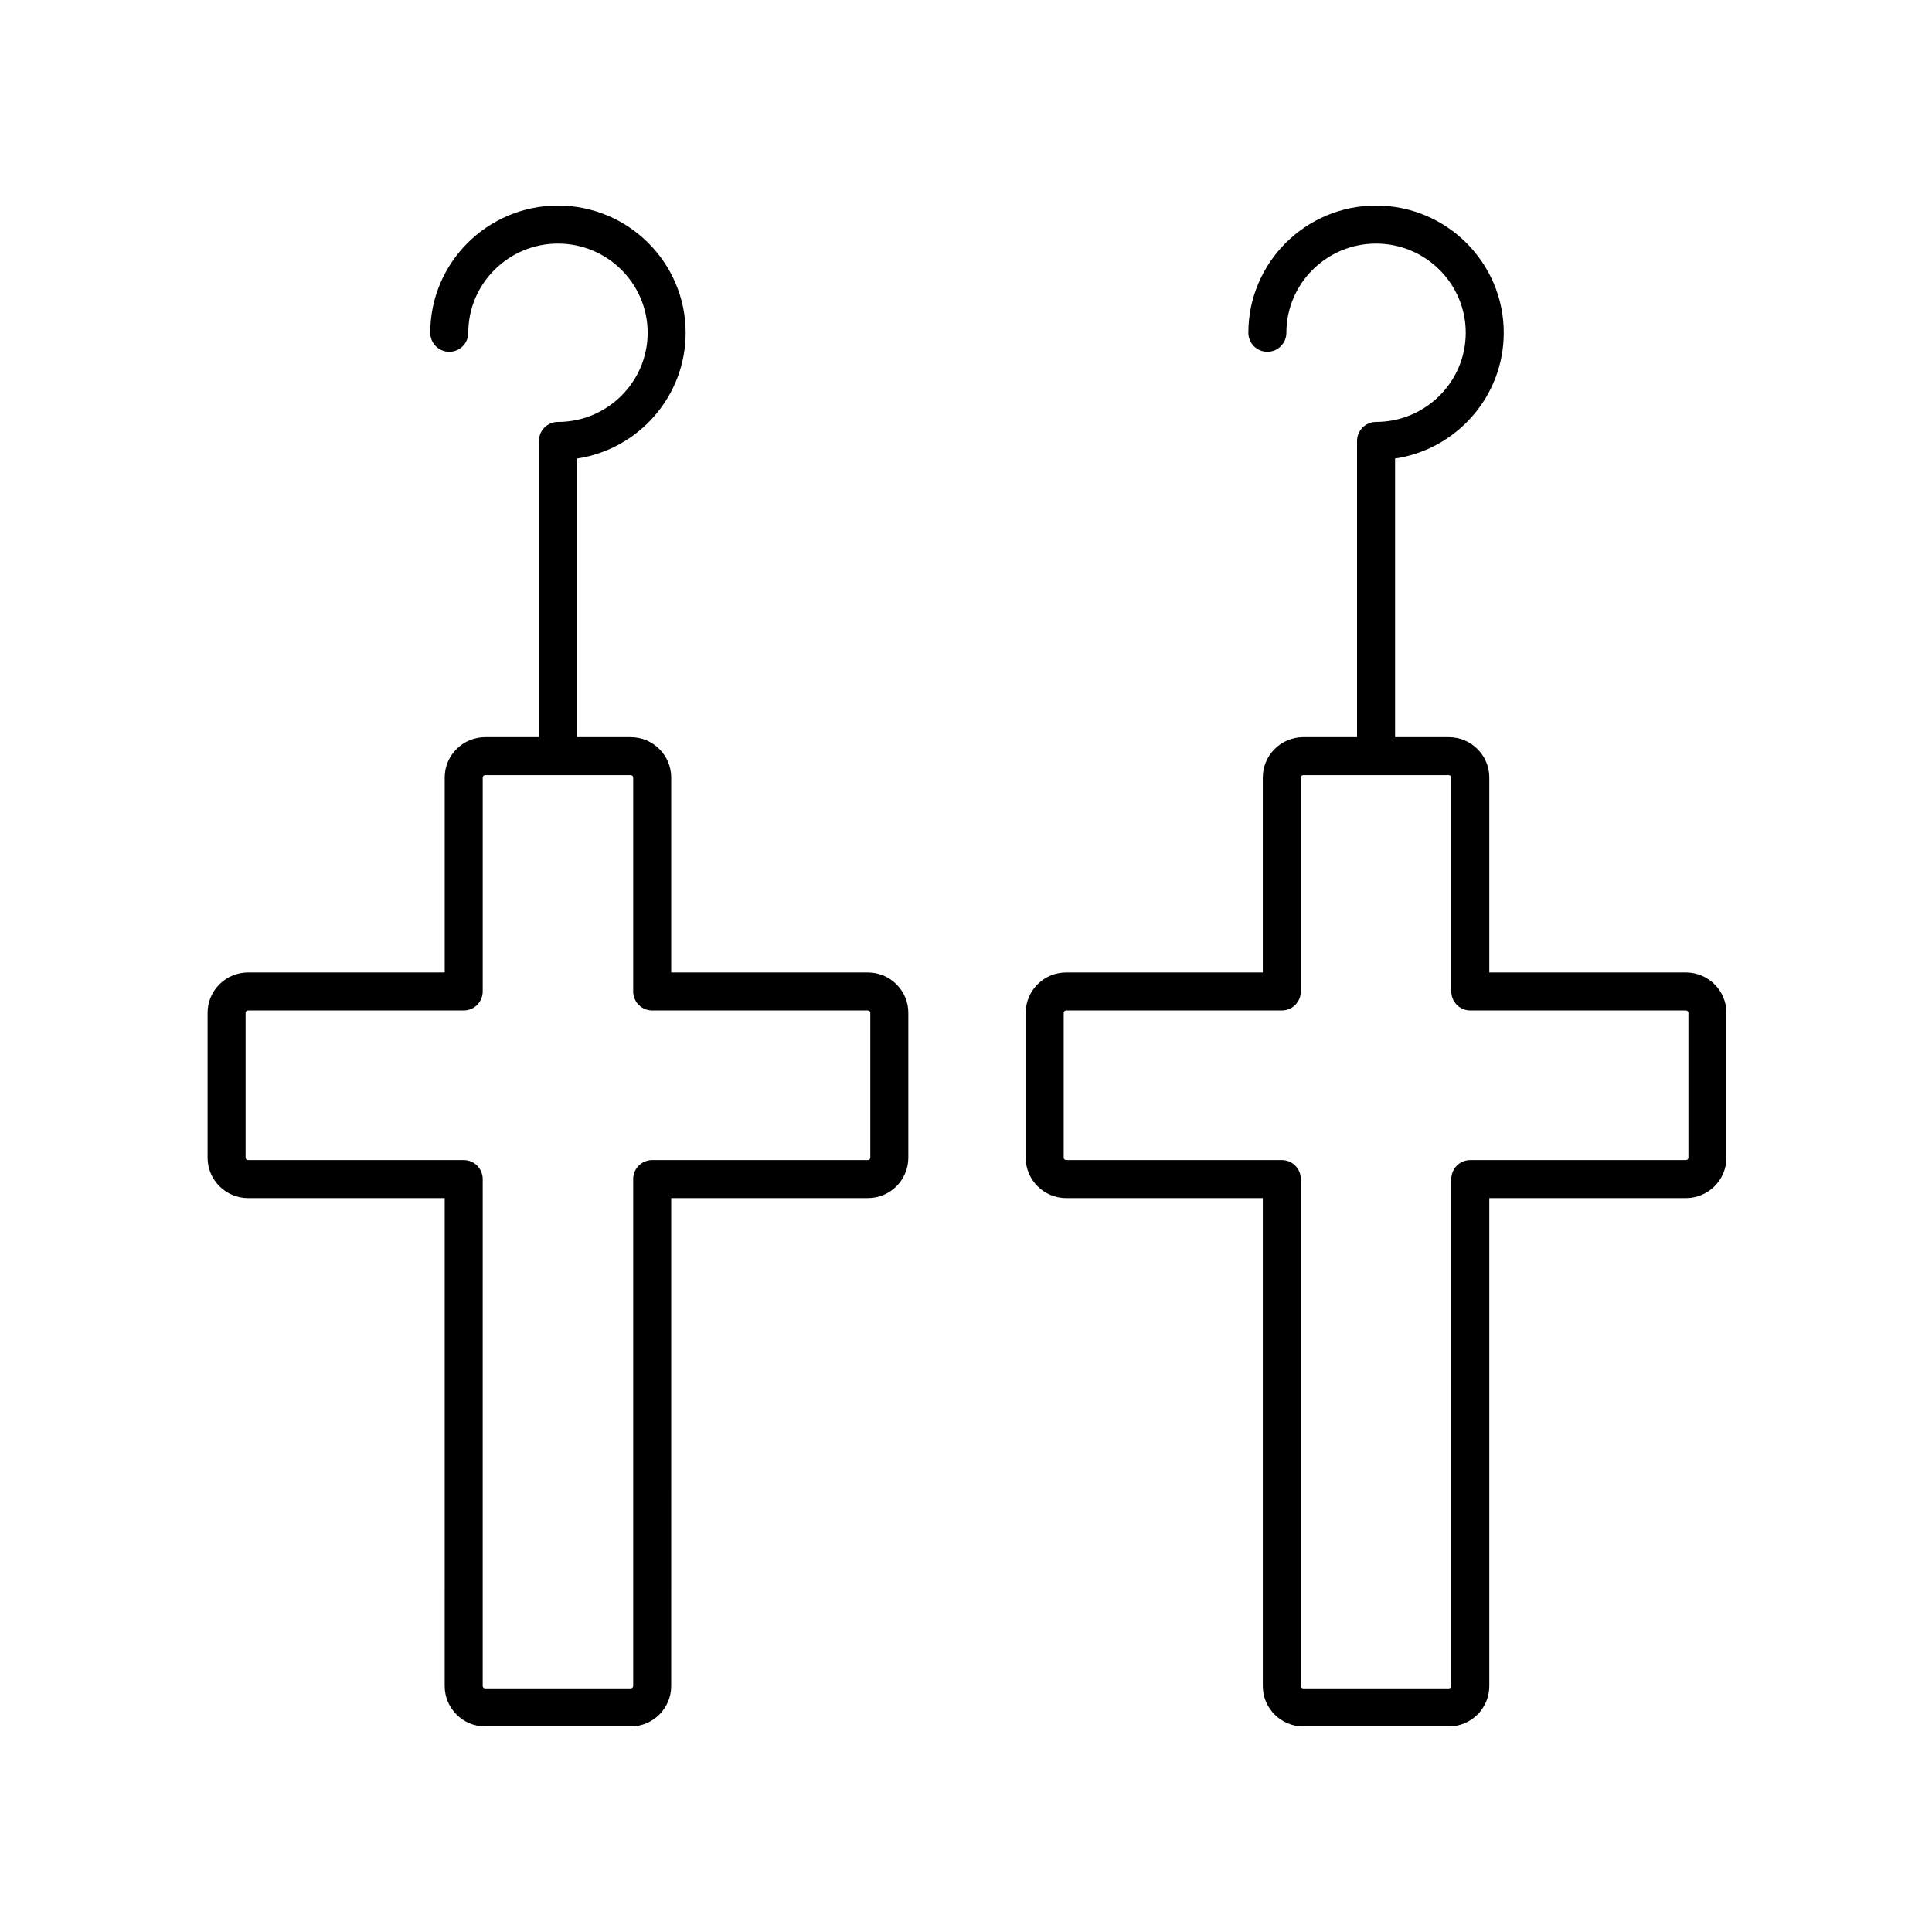
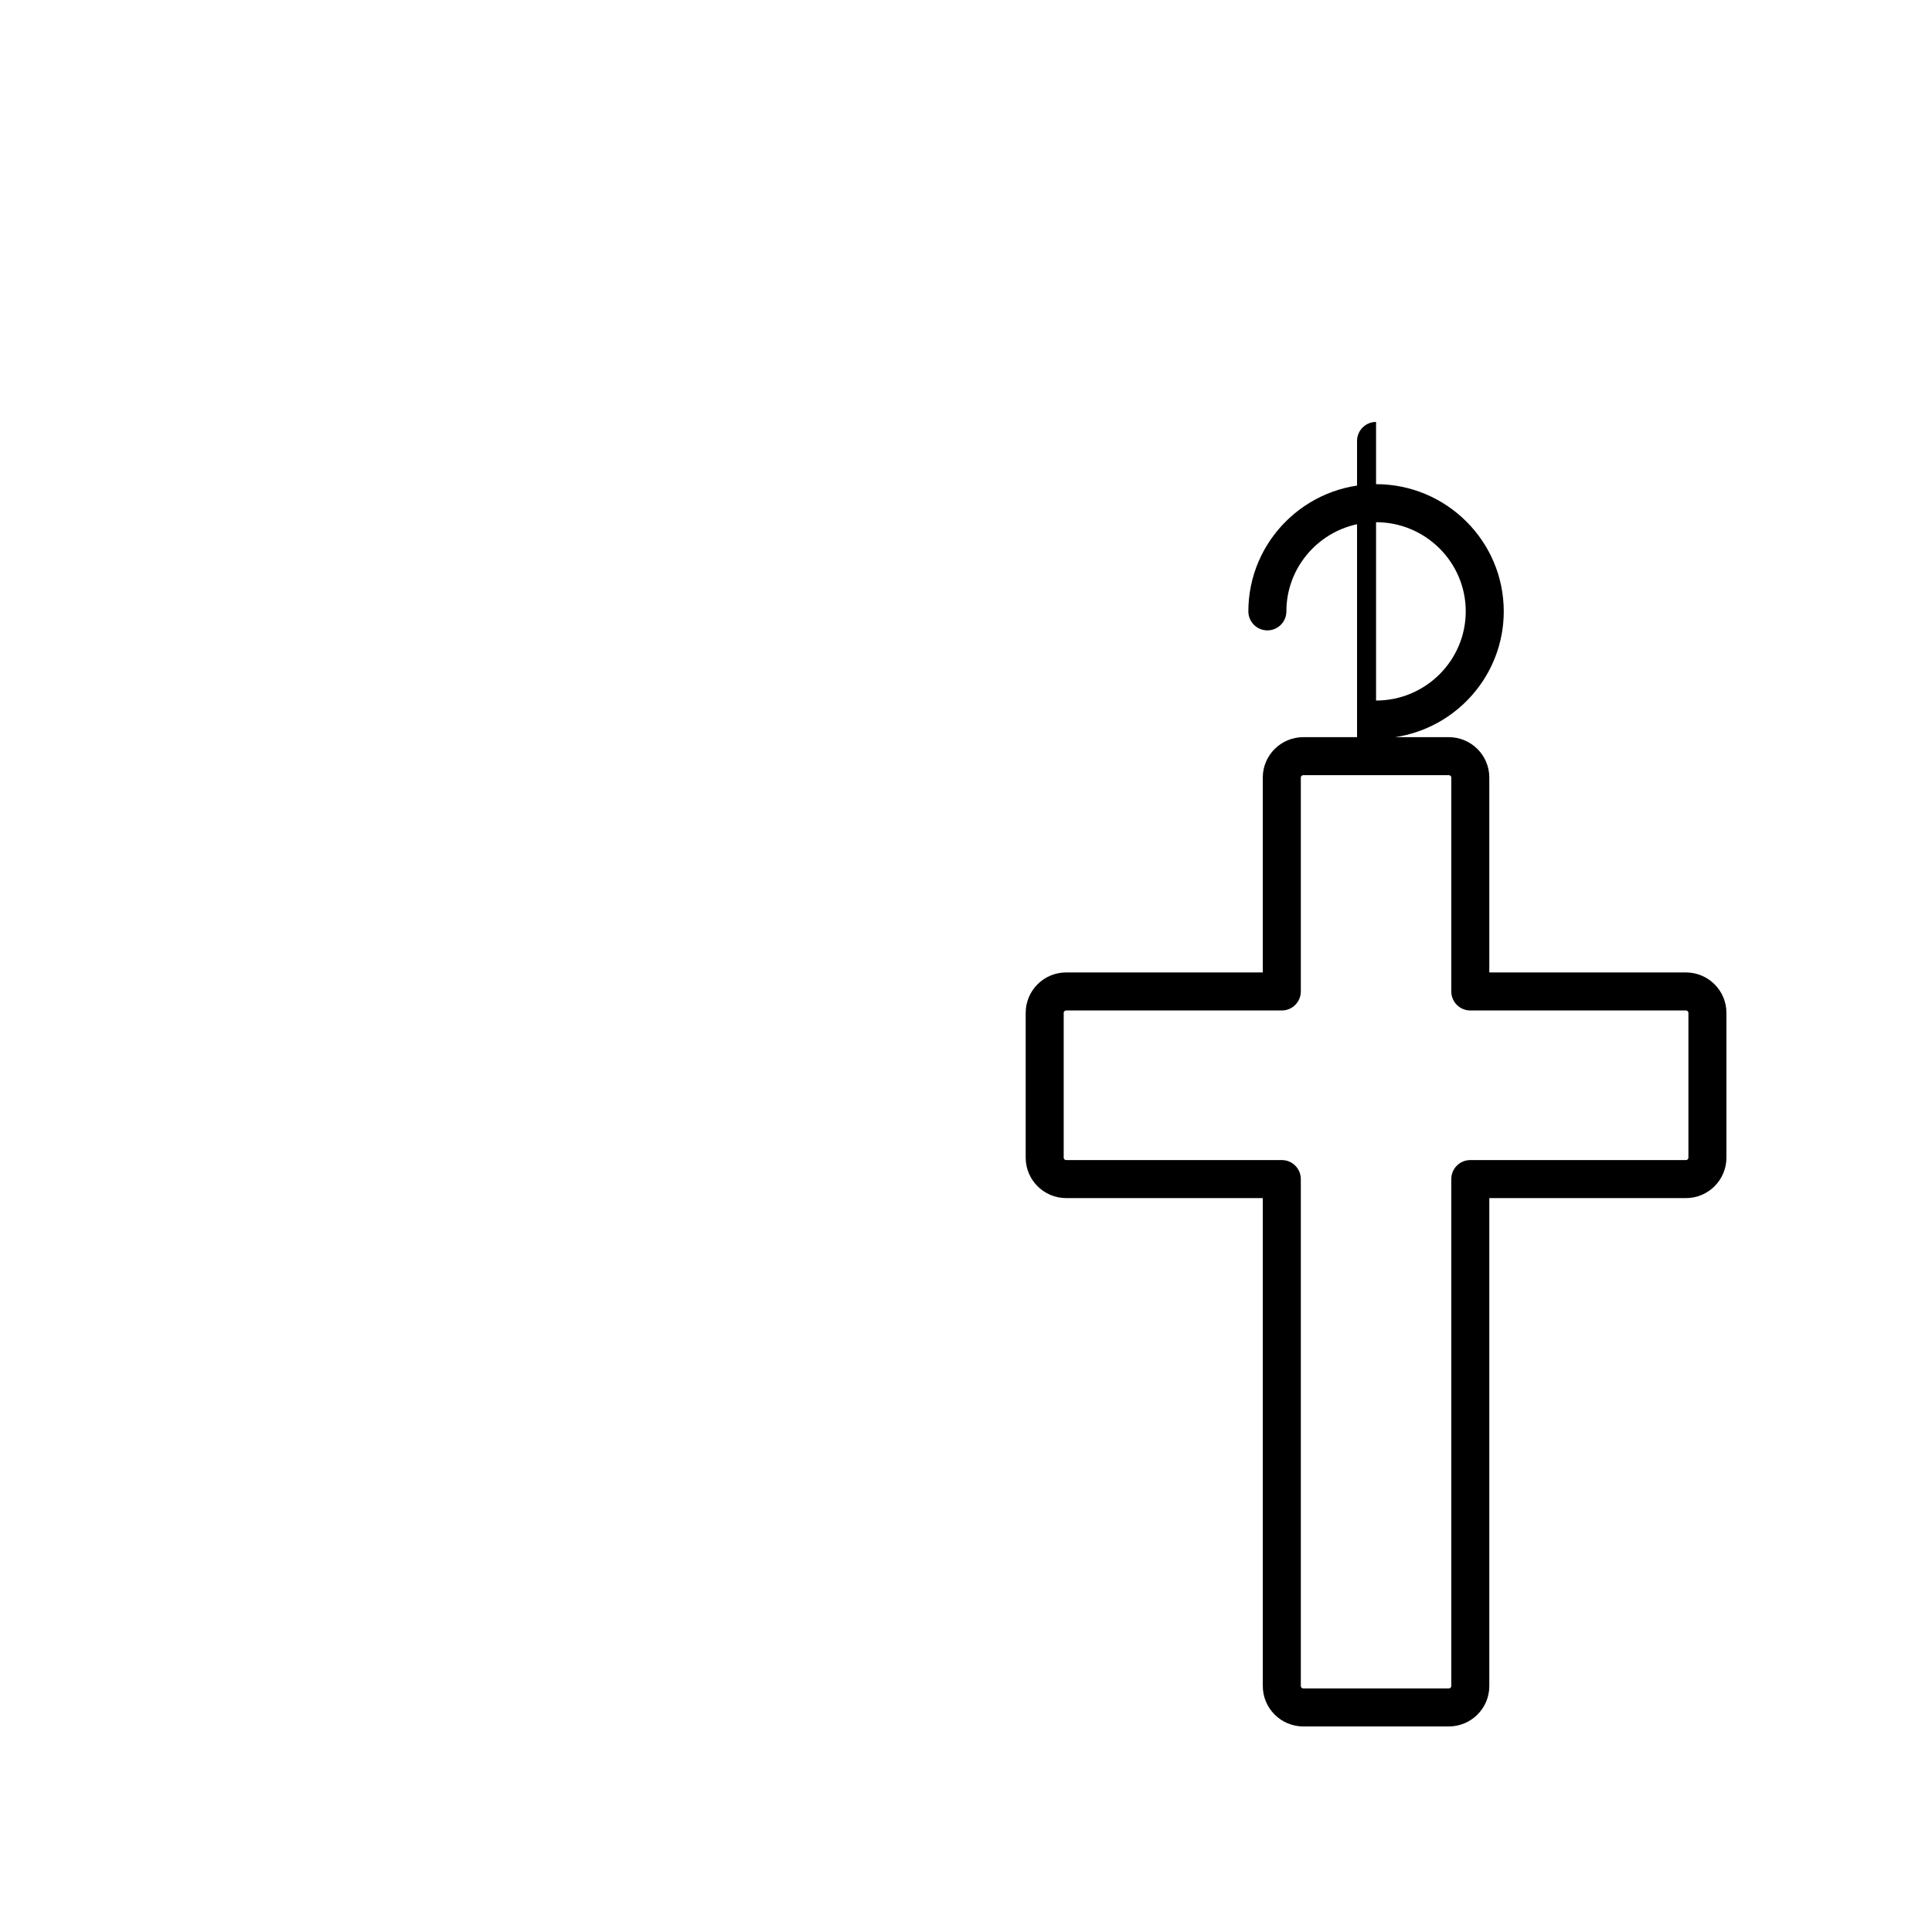
<svg xmlns="http://www.w3.org/2000/svg" fill="#000000" width="800px" height="800px" version="1.1" viewBox="144 144 512 512">
  <g>
-     <path d="m291.86 255.82c-2.785 0-5.039 2.254-5.039 5.039v78.496h-14.242c-5.918 0-10.73 4.801-10.73 10.703v51.648h-52.109c-5.918 0-10.73 4.801-10.73 10.707v38.387c0 5.902 4.812 10.707 10.73 10.707h52.109l-0.004 129.31c0 5.902 4.812 10.707 10.73 10.707h38.566c5.918 0 10.73-4.801 10.73-10.707l0.004-129.31h52.109c5.918 0 10.73-4.801 10.73-10.707v-38.387c0-5.902-4.812-10.707-10.73-10.707h-52.109v-51.648c0-5.902-4.812-10.703-10.73-10.703h-14.25v-73.828c16.281-2.434 28.809-16.453 28.809-33.34 0-18.586-15.184-33.711-33.844-33.711-18.66 0-33.84 15.121-33.84 33.711 0 2.781 2.254 5.039 5.039 5.039s5.039-2.254 5.039-5.039c0-13.031 10.66-23.633 23.766-23.633 13.105 0 23.77 10.602 23.77 23.633-0.008 13.031-10.668 23.633-23.773 23.633zm19.938 94.238v56.688c0 2.781 2.254 5.039 5.039 5.039h57.145c0.359 0 0.656 0.281 0.656 0.629v38.387c0 0.348-0.297 0.629-0.656 0.629h-57.145c-2.785 0-5.039 2.254-5.039 5.039v134.35c0 0.348-0.297 0.629-0.656 0.629h-38.566c-0.359 0-0.656-0.281-0.656-0.629l0.004-134.35c0-2.781-2.254-5.039-5.039-5.039h-57.145c-0.359 0-0.656-0.281-0.656-0.629v-38.387c0-0.348 0.297-0.629 0.656-0.629h57.145c2.785 0 5.039-2.254 5.039-5.039v-56.688c0-0.348 0.297-0.629 0.656-0.629h38.566c0.359 0.004 0.652 0.281 0.652 0.629z" />
-     <path d="m508.67 255.82c-2.785 0-5.039 2.254-5.039 5.039v78.496h-14.25c-5.918 0-10.73 4.801-10.73 10.703v51.648h-52.105c-5.918 0-10.73 4.801-10.73 10.707v38.387c0 5.902 4.812 10.707 10.73 10.707h52.109v129.31c0 5.902 4.812 10.707 10.73 10.707h38.566c5.918 0 10.73-4.801 10.73-10.707v-129.31h52.109c5.918 0 10.73-4.801 10.73-10.707v-38.387c0-5.902-4.812-10.707-10.73-10.707h-52.109v-51.648c0-5.902-4.812-10.703-10.73-10.703h-14.242v-73.832c16.281-2.43 28.801-16.453 28.801-33.336 0-18.586-15.18-33.711-33.84-33.711s-33.844 15.121-33.844 33.711c0 2.781 2.254 5.039 5.039 5.039 2.785 0 5.039-2.254 5.039-5.039-0.004-13.031 10.66-23.633 23.766-23.633 13.102 0 23.766 10.602 23.766 23.633-0.004 13.031-10.664 23.633-23.766 23.633zm19.938 94.238v56.688c0 2.781 2.254 5.039 5.039 5.039h57.145c0.359 0 0.656 0.281 0.656 0.629v38.387c0 0.348-0.297 0.629-0.656 0.629h-57.148c-2.785 0-5.039 2.254-5.039 5.039l0.004 134.35c0 0.348-0.297 0.629-0.656 0.629h-38.566c-0.359 0-0.656-0.281-0.656-0.629v-134.35c0-2.781-2.254-5.039-5.039-5.039h-57.145c-0.359 0-0.656-0.281-0.656-0.629v-38.387c0-0.348 0.297-0.629 0.656-0.629h57.145c2.785 0 5.039-2.254 5.039-5.039v-56.688c0-0.348 0.297-0.629 0.656-0.629h38.566c0.359 0.004 0.656 0.281 0.656 0.629z" />
+     <path d="m508.67 255.82c-2.785 0-5.039 2.254-5.039 5.039v78.496h-14.25c-5.918 0-10.73 4.801-10.73 10.703v51.648h-52.105c-5.918 0-10.73 4.801-10.73 10.707v38.387c0 5.902 4.812 10.707 10.73 10.707h52.109v129.31c0 5.902 4.812 10.707 10.73 10.707h38.566c5.918 0 10.73-4.801 10.73-10.707v-129.31h52.109c5.918 0 10.73-4.801 10.73-10.707v-38.387c0-5.902-4.812-10.707-10.73-10.707h-52.109v-51.648c0-5.902-4.812-10.703-10.73-10.703h-14.242c16.281-2.43 28.801-16.453 28.801-33.336 0-18.586-15.18-33.711-33.84-33.711s-33.844 15.121-33.844 33.711c0 2.781 2.254 5.039 5.039 5.039 2.785 0 5.039-2.254 5.039-5.039-0.004-13.031 10.66-23.633 23.766-23.633 13.102 0 23.766 10.602 23.766 23.633-0.004 13.031-10.664 23.633-23.766 23.633zm19.938 94.238v56.688c0 2.781 2.254 5.039 5.039 5.039h57.145c0.359 0 0.656 0.281 0.656 0.629v38.387c0 0.348-0.297 0.629-0.656 0.629h-57.148c-2.785 0-5.039 2.254-5.039 5.039l0.004 134.35c0 0.348-0.297 0.629-0.656 0.629h-38.566c-0.359 0-0.656-0.281-0.656-0.629v-134.35c0-2.781-2.254-5.039-5.039-5.039h-57.145c-0.359 0-0.656-0.281-0.656-0.629v-38.387c0-0.348 0.297-0.629 0.656-0.629h57.145c2.785 0 5.039-2.254 5.039-5.039v-56.688c0-0.348 0.297-0.629 0.656-0.629h38.566c0.359 0.004 0.656 0.281 0.656 0.629z" />
  </g>
</svg>